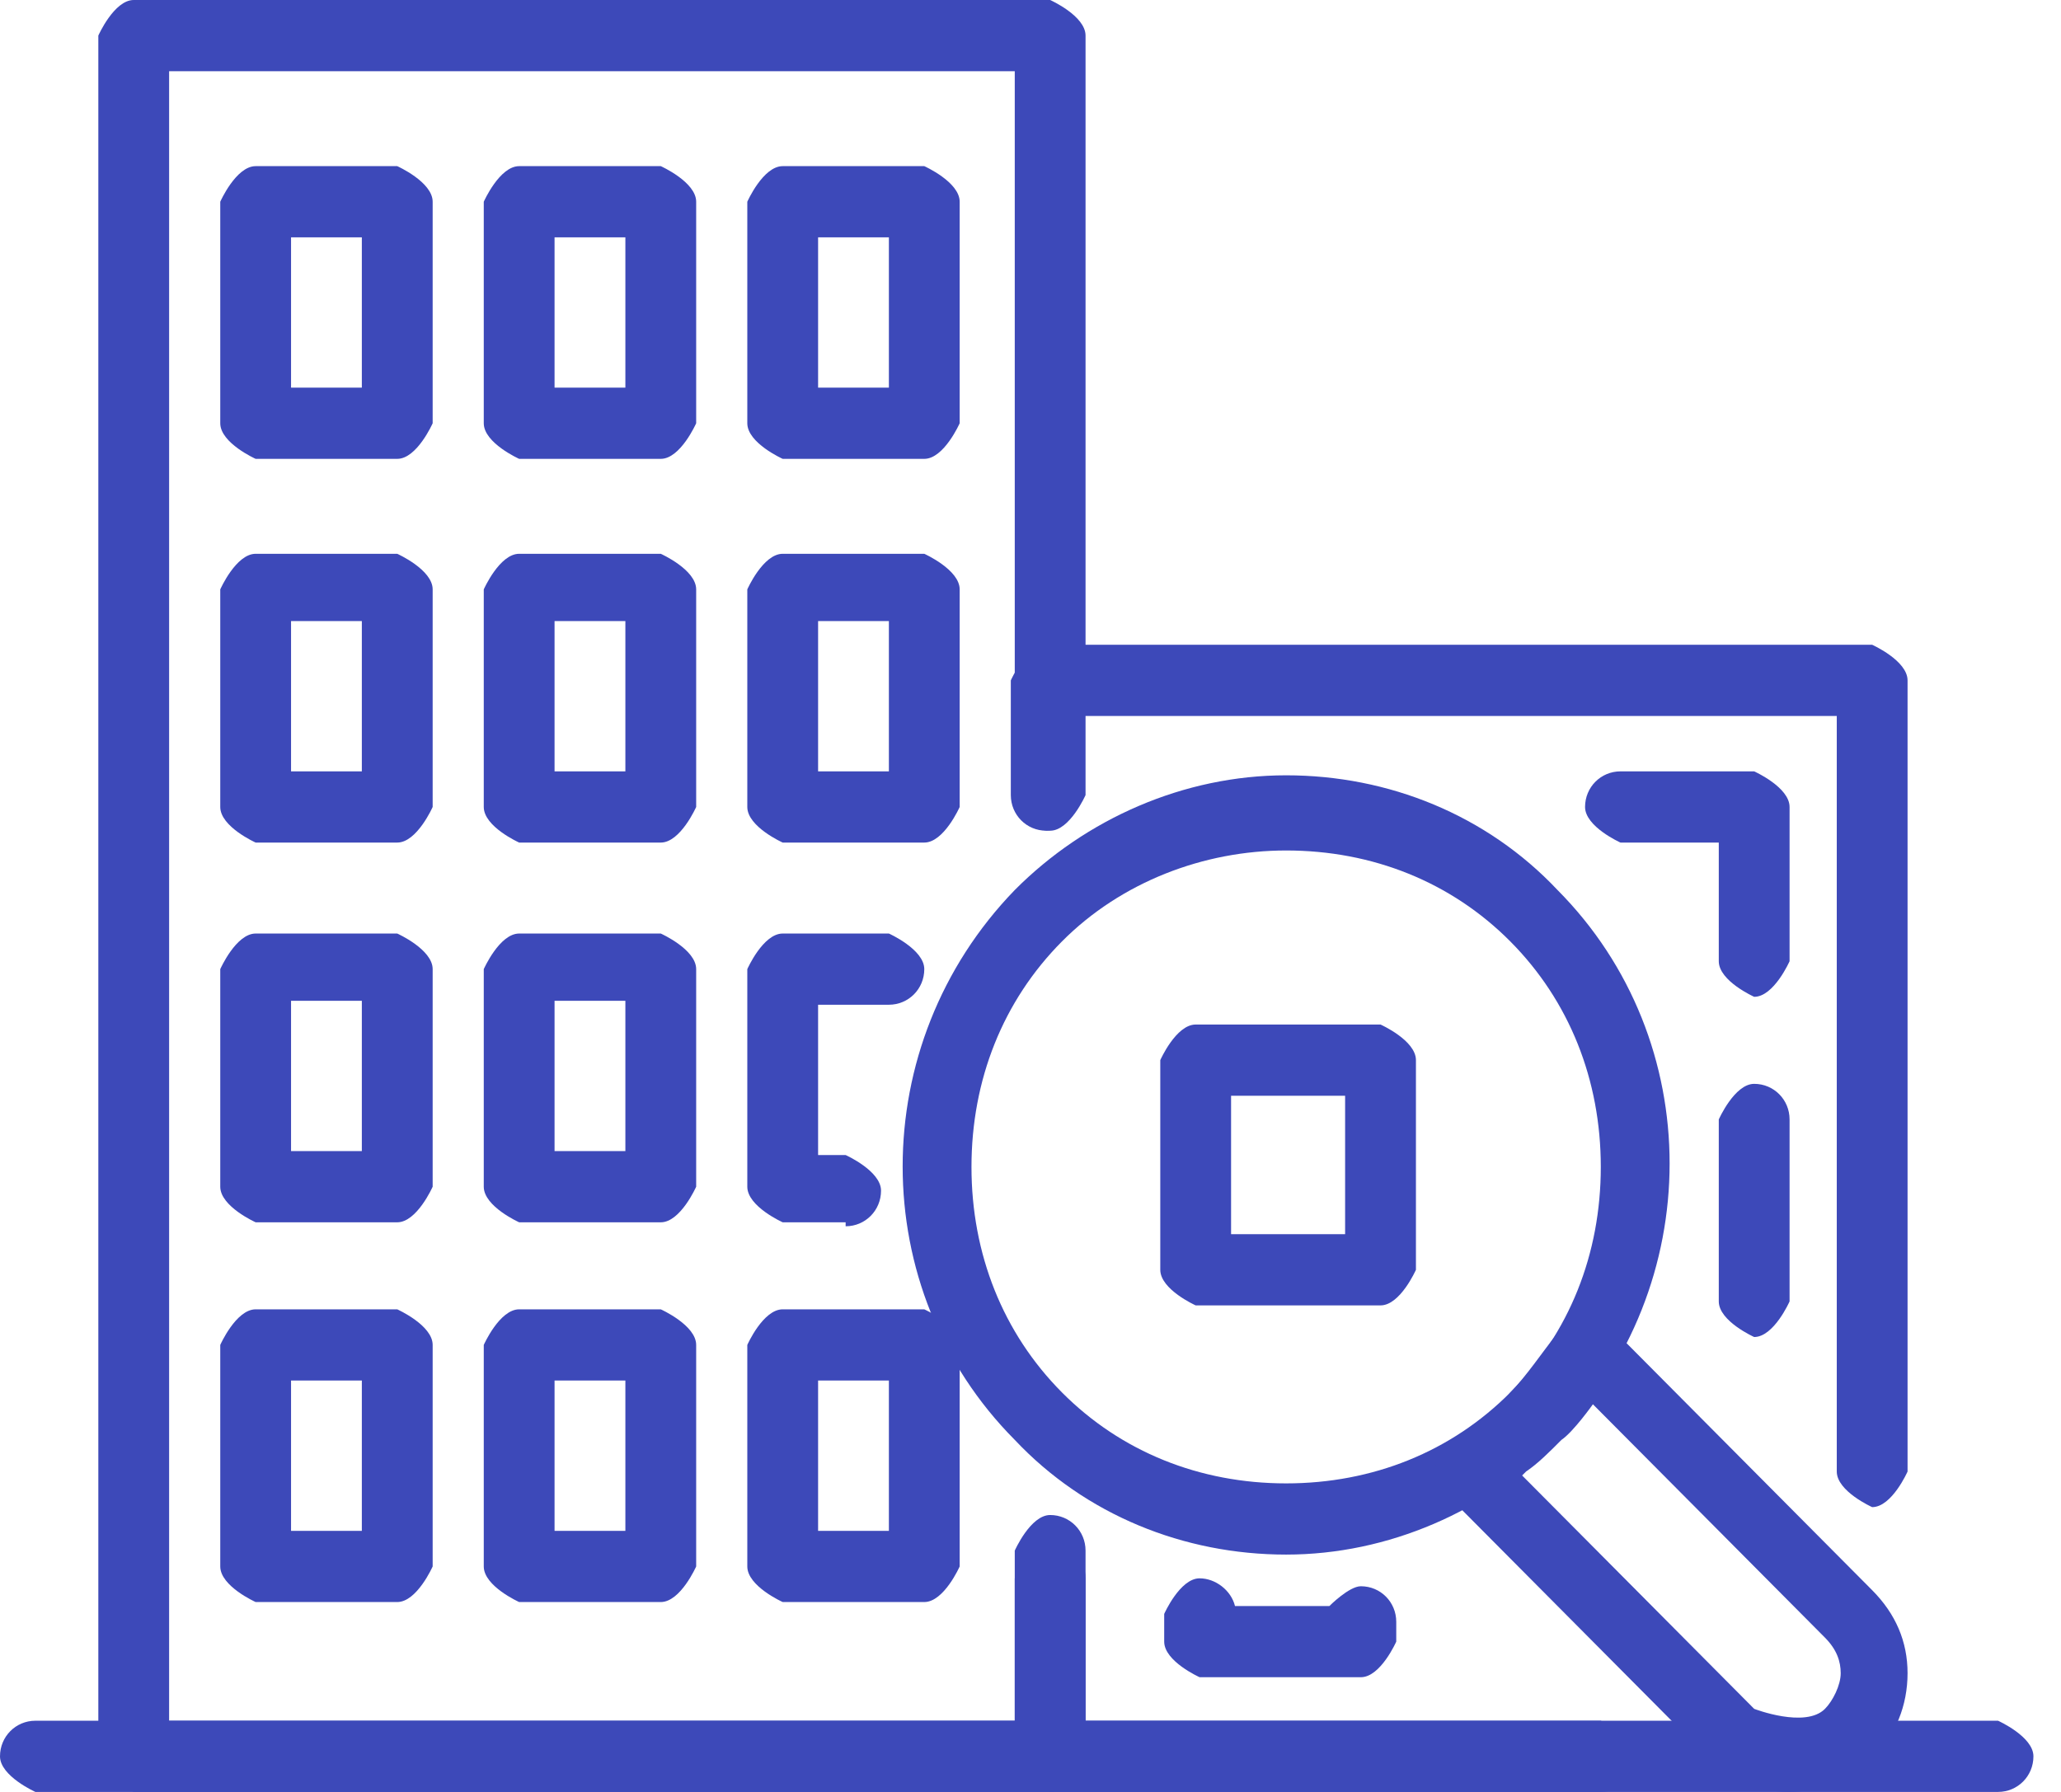
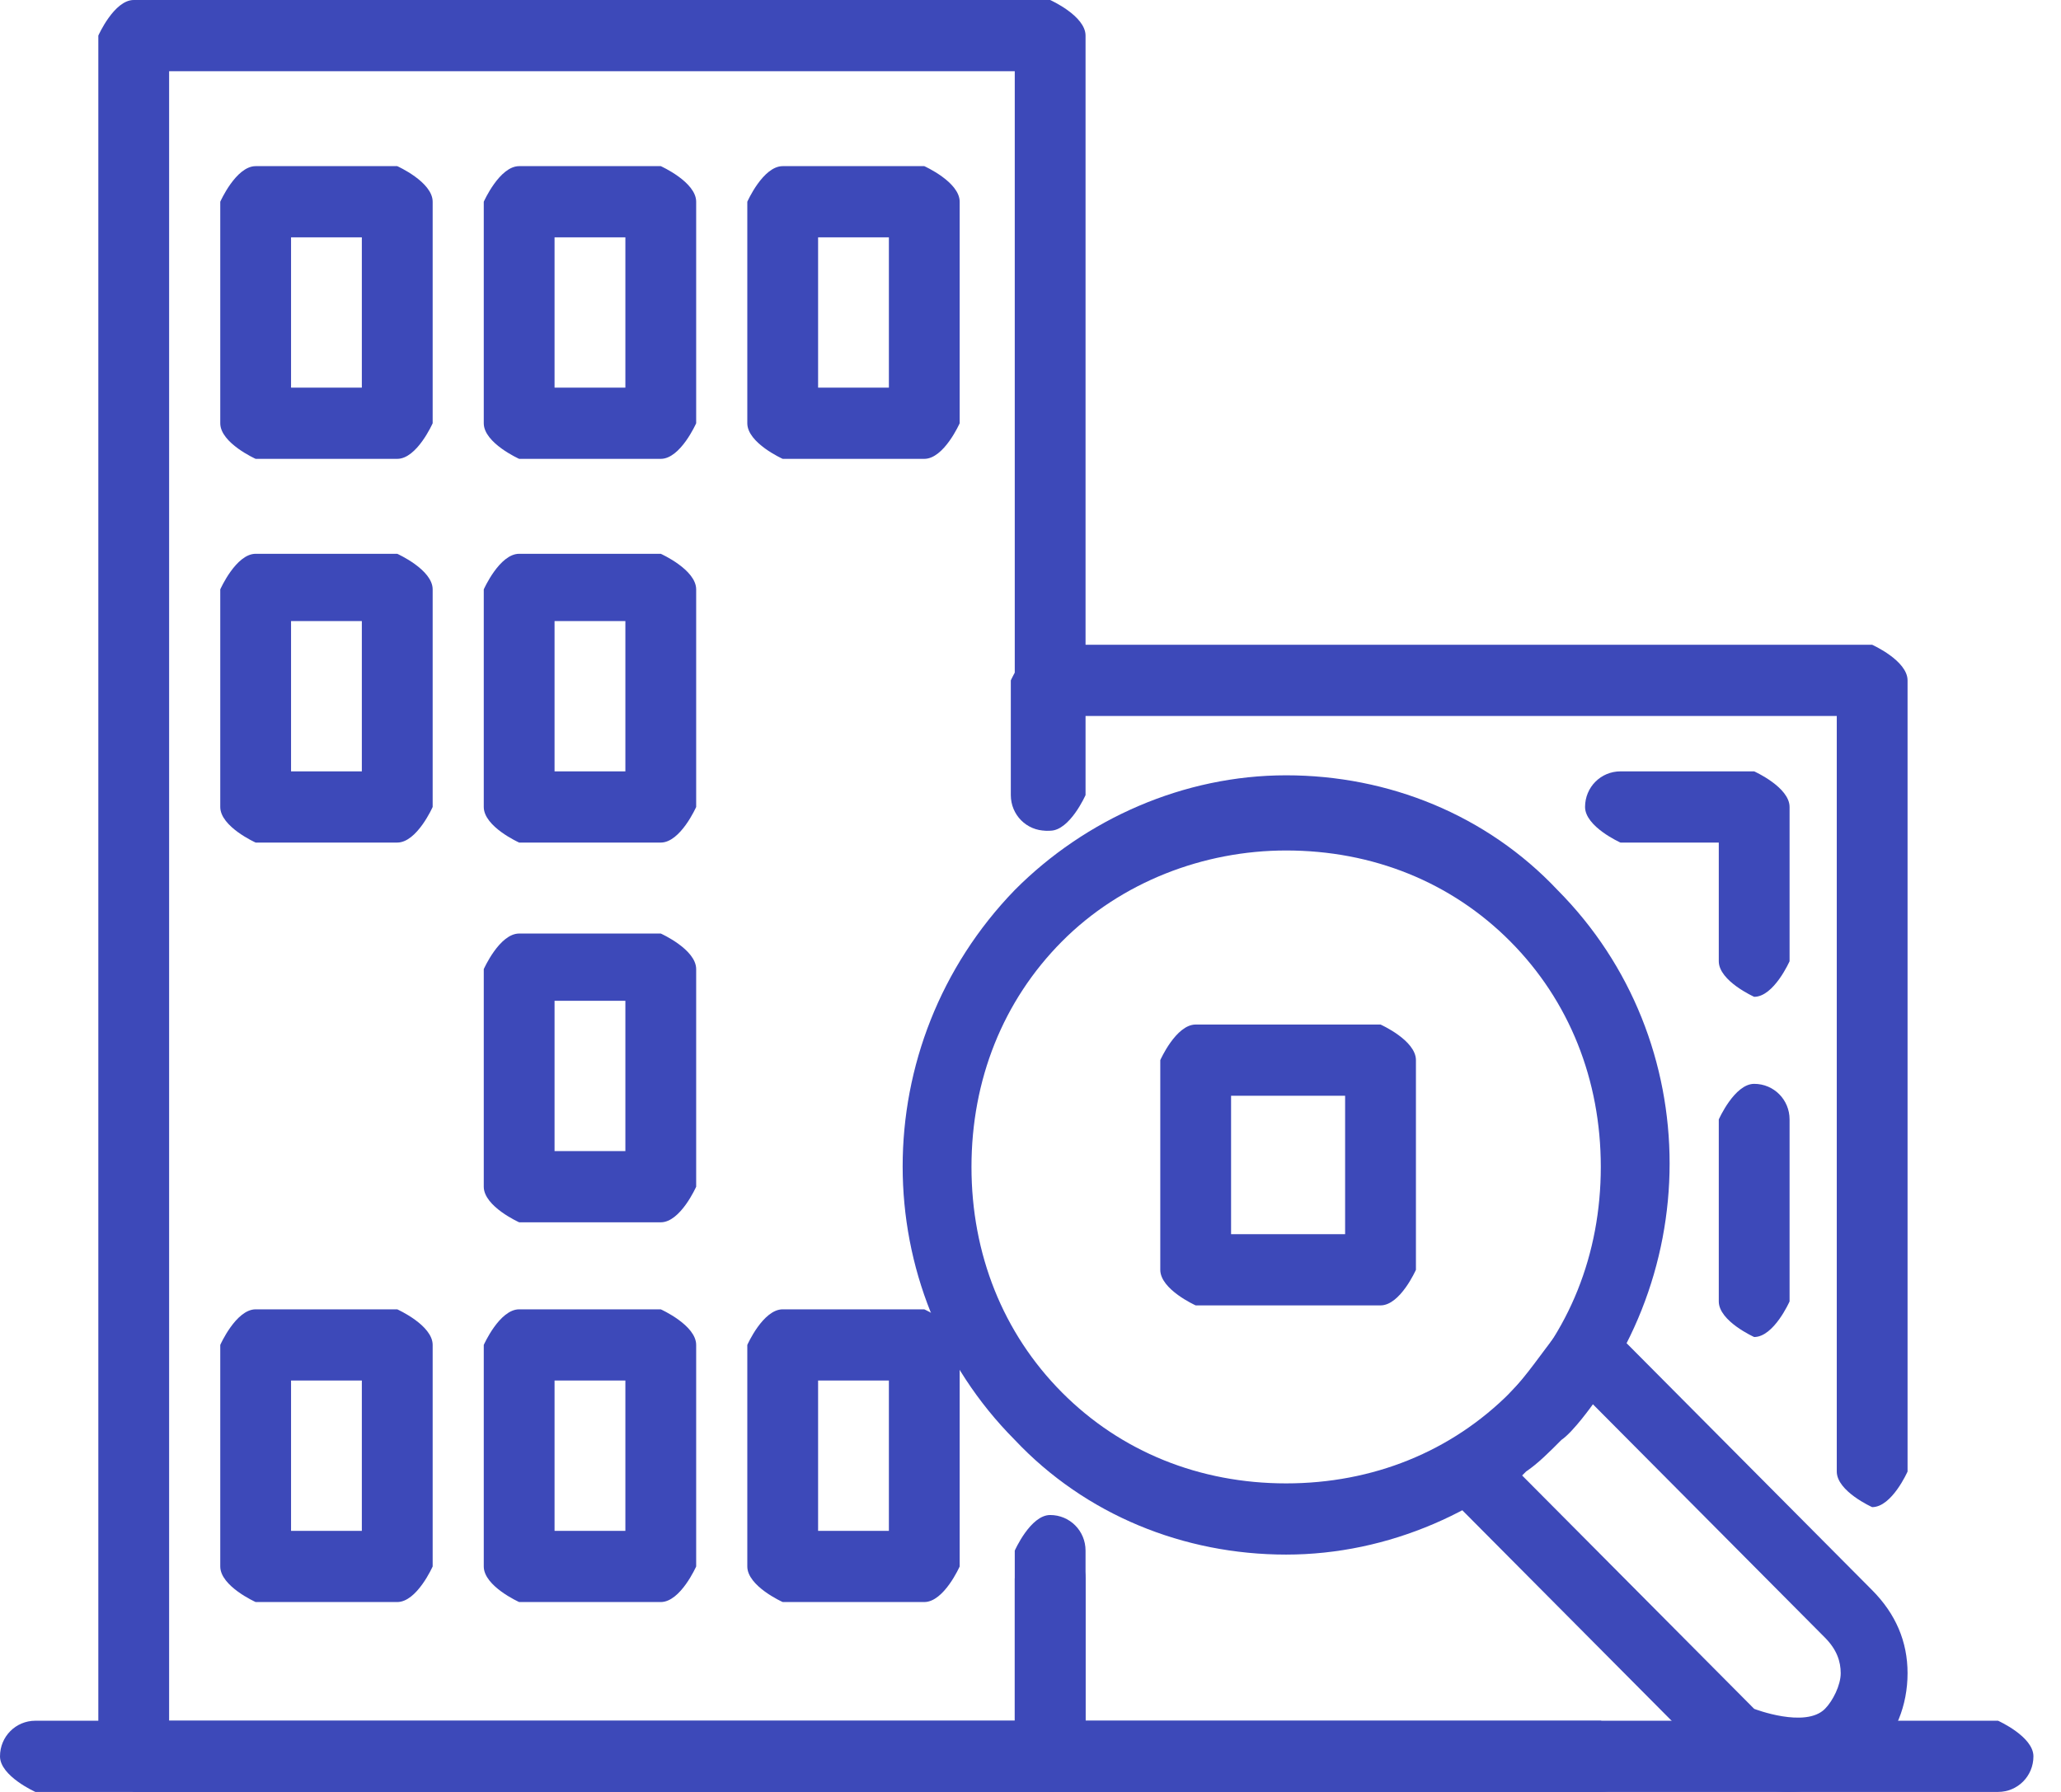
<svg xmlns="http://www.w3.org/2000/svg" width="69" height="60" viewBox="0 0 69 60" fill="none">
  <g clip-path="url(#clip0_84_2)">
    <path d="M35.158 60H4.477C4.477 60 3.292 59.47 3.292 58.808V1.192C3.292 1.192 3.819 0 4.477 0H35.158C35.158 0 36.343 0.53 36.343 1.192V26.622C36.343 26.622 35.816 27.815 35.158 27.815C34.499 27.815 33.973 27.285 33.973 26.622V2.384H5.662V57.616H33.973V51.92C33.973 51.92 34.499 50.728 35.158 50.728C35.816 50.728 36.343 51.258 36.343 51.92V58.808C36.343 58.808 35.816 60 35.158 60Z" fill="#3D49B9" />
    <path d="M53.593 60H35.158C35.158 60 33.973 59.47 33.973 58.808V52.848C33.973 52.848 34.499 51.656 35.158 51.656C35.816 51.656 36.343 52.185 36.343 52.848V57.616H53.593C53.593 57.616 54.778 58.146 54.778 58.808C54.778 59.47 54.251 60 53.593 60Z" fill="#3D49B9" />
    <path d="M62.678 50.464C62.678 50.464 61.493 49.934 61.493 49.272V23.974H36.211V26.622C36.211 26.622 35.684 27.815 35.026 27.815C34.368 27.815 33.841 27.285 33.841 26.622V22.782C33.841 22.782 34.368 21.589 35.026 21.589H62.678C62.678 21.589 63.863 22.119 63.863 22.782V49.272C63.863 49.272 63.337 50.464 62.678 50.464Z" fill="#3D49B9" />
    <path d="M13.299 15.364H8.559C8.559 15.364 7.374 14.834 7.374 14.172V6.755C7.374 6.755 7.901 5.563 8.559 5.563H13.299C13.299 5.563 14.485 6.093 14.485 6.755V14.172C14.485 14.172 13.958 15.364 13.299 15.364ZM9.744 12.98H12.114V7.947H9.744V12.98Z" fill="#3D49B9" />
    <path d="M22.122 15.364H17.381C17.381 15.364 16.196 14.834 16.196 14.172V6.755C16.196 6.755 16.723 5.563 17.381 5.563H22.122C22.122 5.563 23.307 6.093 23.307 6.755V14.172C23.307 14.172 22.78 15.364 22.122 15.364ZM18.566 12.98H20.937V7.947H18.566V12.98Z" fill="#3D49B9" />
    <path d="M30.944 15.364H26.204C26.204 15.364 25.019 14.834 25.019 14.172V6.755C25.019 6.755 25.545 5.563 26.204 5.563H30.944C30.944 5.563 32.129 6.093 32.129 6.755V14.172C32.129 14.172 31.602 15.364 30.944 15.364ZM27.389 12.98H29.759V7.947H27.389V12.98Z" fill="#3D49B9" />
    <path d="M13.299 28.212H8.559C8.559 28.212 7.374 27.682 7.374 27.02V19.735C7.374 19.735 7.901 18.543 8.559 18.543H13.299C13.299 18.543 14.485 19.073 14.485 19.735V27.02C14.485 27.02 13.958 28.212 13.299 28.212ZM9.744 25.828H12.114V20.795H9.744V25.828Z" fill="#3D49B9" />
    <path d="M22.122 28.212H17.381C17.381 28.212 16.196 27.682 16.196 27.02V19.735C16.196 19.735 16.723 18.543 17.381 18.543H22.122C22.122 18.543 23.307 19.073 23.307 19.735V27.02C23.307 27.02 22.78 28.212 22.122 28.212ZM18.566 25.828H20.937V20.795H18.566V25.828Z" fill="#3D49B9" />
-     <path d="M30.944 28.212H26.204C26.204 28.212 25.019 27.682 25.019 27.02V19.735C25.019 19.735 25.545 18.543 26.204 18.543H30.944C30.944 18.543 32.129 19.073 32.129 19.735V27.02C32.129 27.02 31.602 28.212 30.944 28.212ZM27.389 25.828H29.759V20.795H27.389V25.828Z" fill="#3D49B9" />
    <path d="M58.728 33.377C58.728 33.377 57.543 32.848 57.543 32.185V28.212H54.251C54.251 28.212 53.066 27.682 53.066 27.02C53.066 26.358 53.593 25.828 54.251 25.828H58.728C58.728 25.828 59.913 26.358 59.913 27.02V32.185C59.913 32.185 59.386 33.377 58.728 33.377Z" fill="#3D49B9" />
    <path d="M46.219 43.709H40.03C40.03 43.709 38.845 43.179 38.845 42.517V35.497C38.845 35.497 39.371 34.305 40.03 34.305H46.219C46.219 34.305 47.404 34.834 47.404 35.497V42.517C47.404 42.517 46.877 43.709 46.219 43.709ZM41.215 41.325H45.033V36.689H41.215V41.325Z" fill="#3D49B9" />
    <path d="M58.728 44.768C58.728 44.768 57.543 44.238 57.543 43.576V37.483C57.543 37.483 58.069 36.291 58.728 36.291C59.386 36.291 59.913 36.821 59.913 37.483V43.576C59.913 43.576 59.386 44.768 58.728 44.768Z" fill="#3D49B9" />
-     <path d="M45.56 56.159H40.161C40.161 56.159 38.976 55.629 38.976 54.967V54.04C38.976 54.04 39.503 52.848 40.161 52.848C40.688 52.848 41.215 53.245 41.346 53.775H44.507C44.507 53.775 45.165 53.113 45.56 53.113C46.219 53.113 46.745 53.642 46.745 54.305V54.967C46.745 54.967 46.219 56.159 45.56 56.159Z" fill="#3D49B9" />
-     <path d="M13.299 40.927H8.559C8.559 40.927 7.374 40.397 7.374 39.735V32.45C7.374 32.45 7.901 31.258 8.559 31.258H13.299C13.299 31.258 14.485 31.788 14.485 32.45V39.735C14.485 39.735 13.958 40.927 13.299 40.927ZM9.744 38.543H12.114V33.51H9.744V38.543Z" fill="#3D49B9" />
    <path d="M22.122 40.927H17.381C17.381 40.927 16.196 40.397 16.196 39.735V32.45C16.196 32.45 16.723 31.258 17.381 31.258H22.122C22.122 31.258 23.307 31.788 23.307 32.45V39.735C23.307 39.735 22.78 40.927 22.122 40.927ZM18.566 38.543H20.937V33.51H18.566V38.543Z" fill="#3D49B9" />
-     <path d="M28.311 40.927H26.204C26.204 40.927 25.019 40.397 25.019 39.735V32.45C25.019 32.45 25.545 31.258 26.204 31.258H29.759C29.759 31.258 30.944 31.788 30.944 32.45C30.944 33.113 30.417 33.642 29.759 33.642H27.389V38.675H28.311C28.311 38.675 29.496 39.205 29.496 39.867C29.496 40.53 28.969 41.06 28.311 41.06V40.927Z" fill="#3D49B9" />
    <path d="M13.299 53.642H8.559C8.559 53.642 7.374 53.113 7.374 52.45V45.033C7.374 45.033 7.901 43.841 8.559 43.841H13.299C13.299 43.841 14.485 44.371 14.485 45.033V52.45C14.485 52.45 13.958 53.642 13.299 53.642ZM9.744 51.258H12.114V46.225H9.744V51.258Z" fill="#3D49B9" />
    <path d="M22.122 53.642H17.381C17.381 53.642 16.196 53.113 16.196 52.45V45.033C16.196 45.033 16.723 43.841 17.381 43.841H22.122C22.122 43.841 23.307 44.371 23.307 45.033V52.45C23.307 52.45 22.78 53.642 22.122 53.642ZM18.566 51.258H20.937V46.225H18.566V51.258Z" fill="#3D49B9" />
    <path d="M30.944 53.642H26.204C26.204 53.642 25.019 53.113 25.019 52.45V45.033C25.019 45.033 25.545 43.841 26.204 43.841H30.944C30.944 43.841 32.129 44.371 32.129 45.033V52.45C32.129 52.45 31.602 53.642 30.944 53.642ZM27.389 51.258H29.759V46.225H27.389V51.258Z" fill="#3D49B9" />
    <path d="M43.058 52.053C39.635 52.053 36.343 50.728 33.973 48.212C28.969 43.179 28.969 34.967 33.973 29.801C36.343 27.417 39.635 25.96 43.058 25.96C46.482 25.96 49.774 27.285 52.144 29.801C57.148 34.834 57.148 43.046 52.144 48.212C49.774 50.596 46.482 52.053 43.058 52.053ZM43.058 28.477C40.293 28.477 37.528 29.536 35.553 31.523C33.578 33.51 32.524 36.159 32.524 39.073C32.524 41.987 33.578 44.636 35.553 46.623C37.528 48.609 40.161 49.669 43.058 49.669C45.955 49.669 48.589 48.609 50.564 46.623C52.539 44.636 53.593 41.987 53.593 39.073C53.593 36.159 52.539 33.51 50.564 31.523C48.589 29.536 45.955 28.477 43.058 28.477Z" fill="#3D49B9" />
    <path d="M59.913 60C58.859 60 57.806 59.603 57.148 58.808L48.457 50.066C48.457 50.066 48.062 49.404 48.062 49.139C48.062 48.742 48.325 48.477 48.589 48.212C49.379 47.815 50.037 47.285 50.564 46.623C51.091 46.093 51.617 45.298 52.144 44.636C52.276 44.371 52.671 44.106 53.066 44.106C53.461 44.106 53.724 44.106 53.987 44.503L62.678 53.245C63.468 54.04 63.863 54.967 63.863 56.026C63.863 57.086 63.468 58.146 62.678 58.808C61.888 59.603 60.835 60 59.913 60ZM50.959 49.404L58.728 57.218C58.728 57.218 60.44 57.881 61.098 57.218C61.361 56.954 61.625 56.424 61.625 56.026C61.625 55.629 61.493 55.232 61.098 54.834L53.329 47.02C53.329 47.02 52.671 47.947 52.276 48.212C51.881 48.609 51.486 49.007 51.091 49.272L50.959 49.404Z" fill="#3D49B9" />
    <path d="M66.892 60H1.185C1.185 60 0 59.47 0 58.808C0 58.146 0.527 57.616 1.185 57.616H66.892C66.892 57.616 68.077 58.146 68.077 58.808C68.077 59.47 67.55 60 66.892 60Z" fill="#3D49B9" />
  </g>
  <defs>
    <clipPath id="clip0_84_2">
      <rect width="68.077" height="60" fill="white" />
    </clipPath>
  </defs>
</svg>